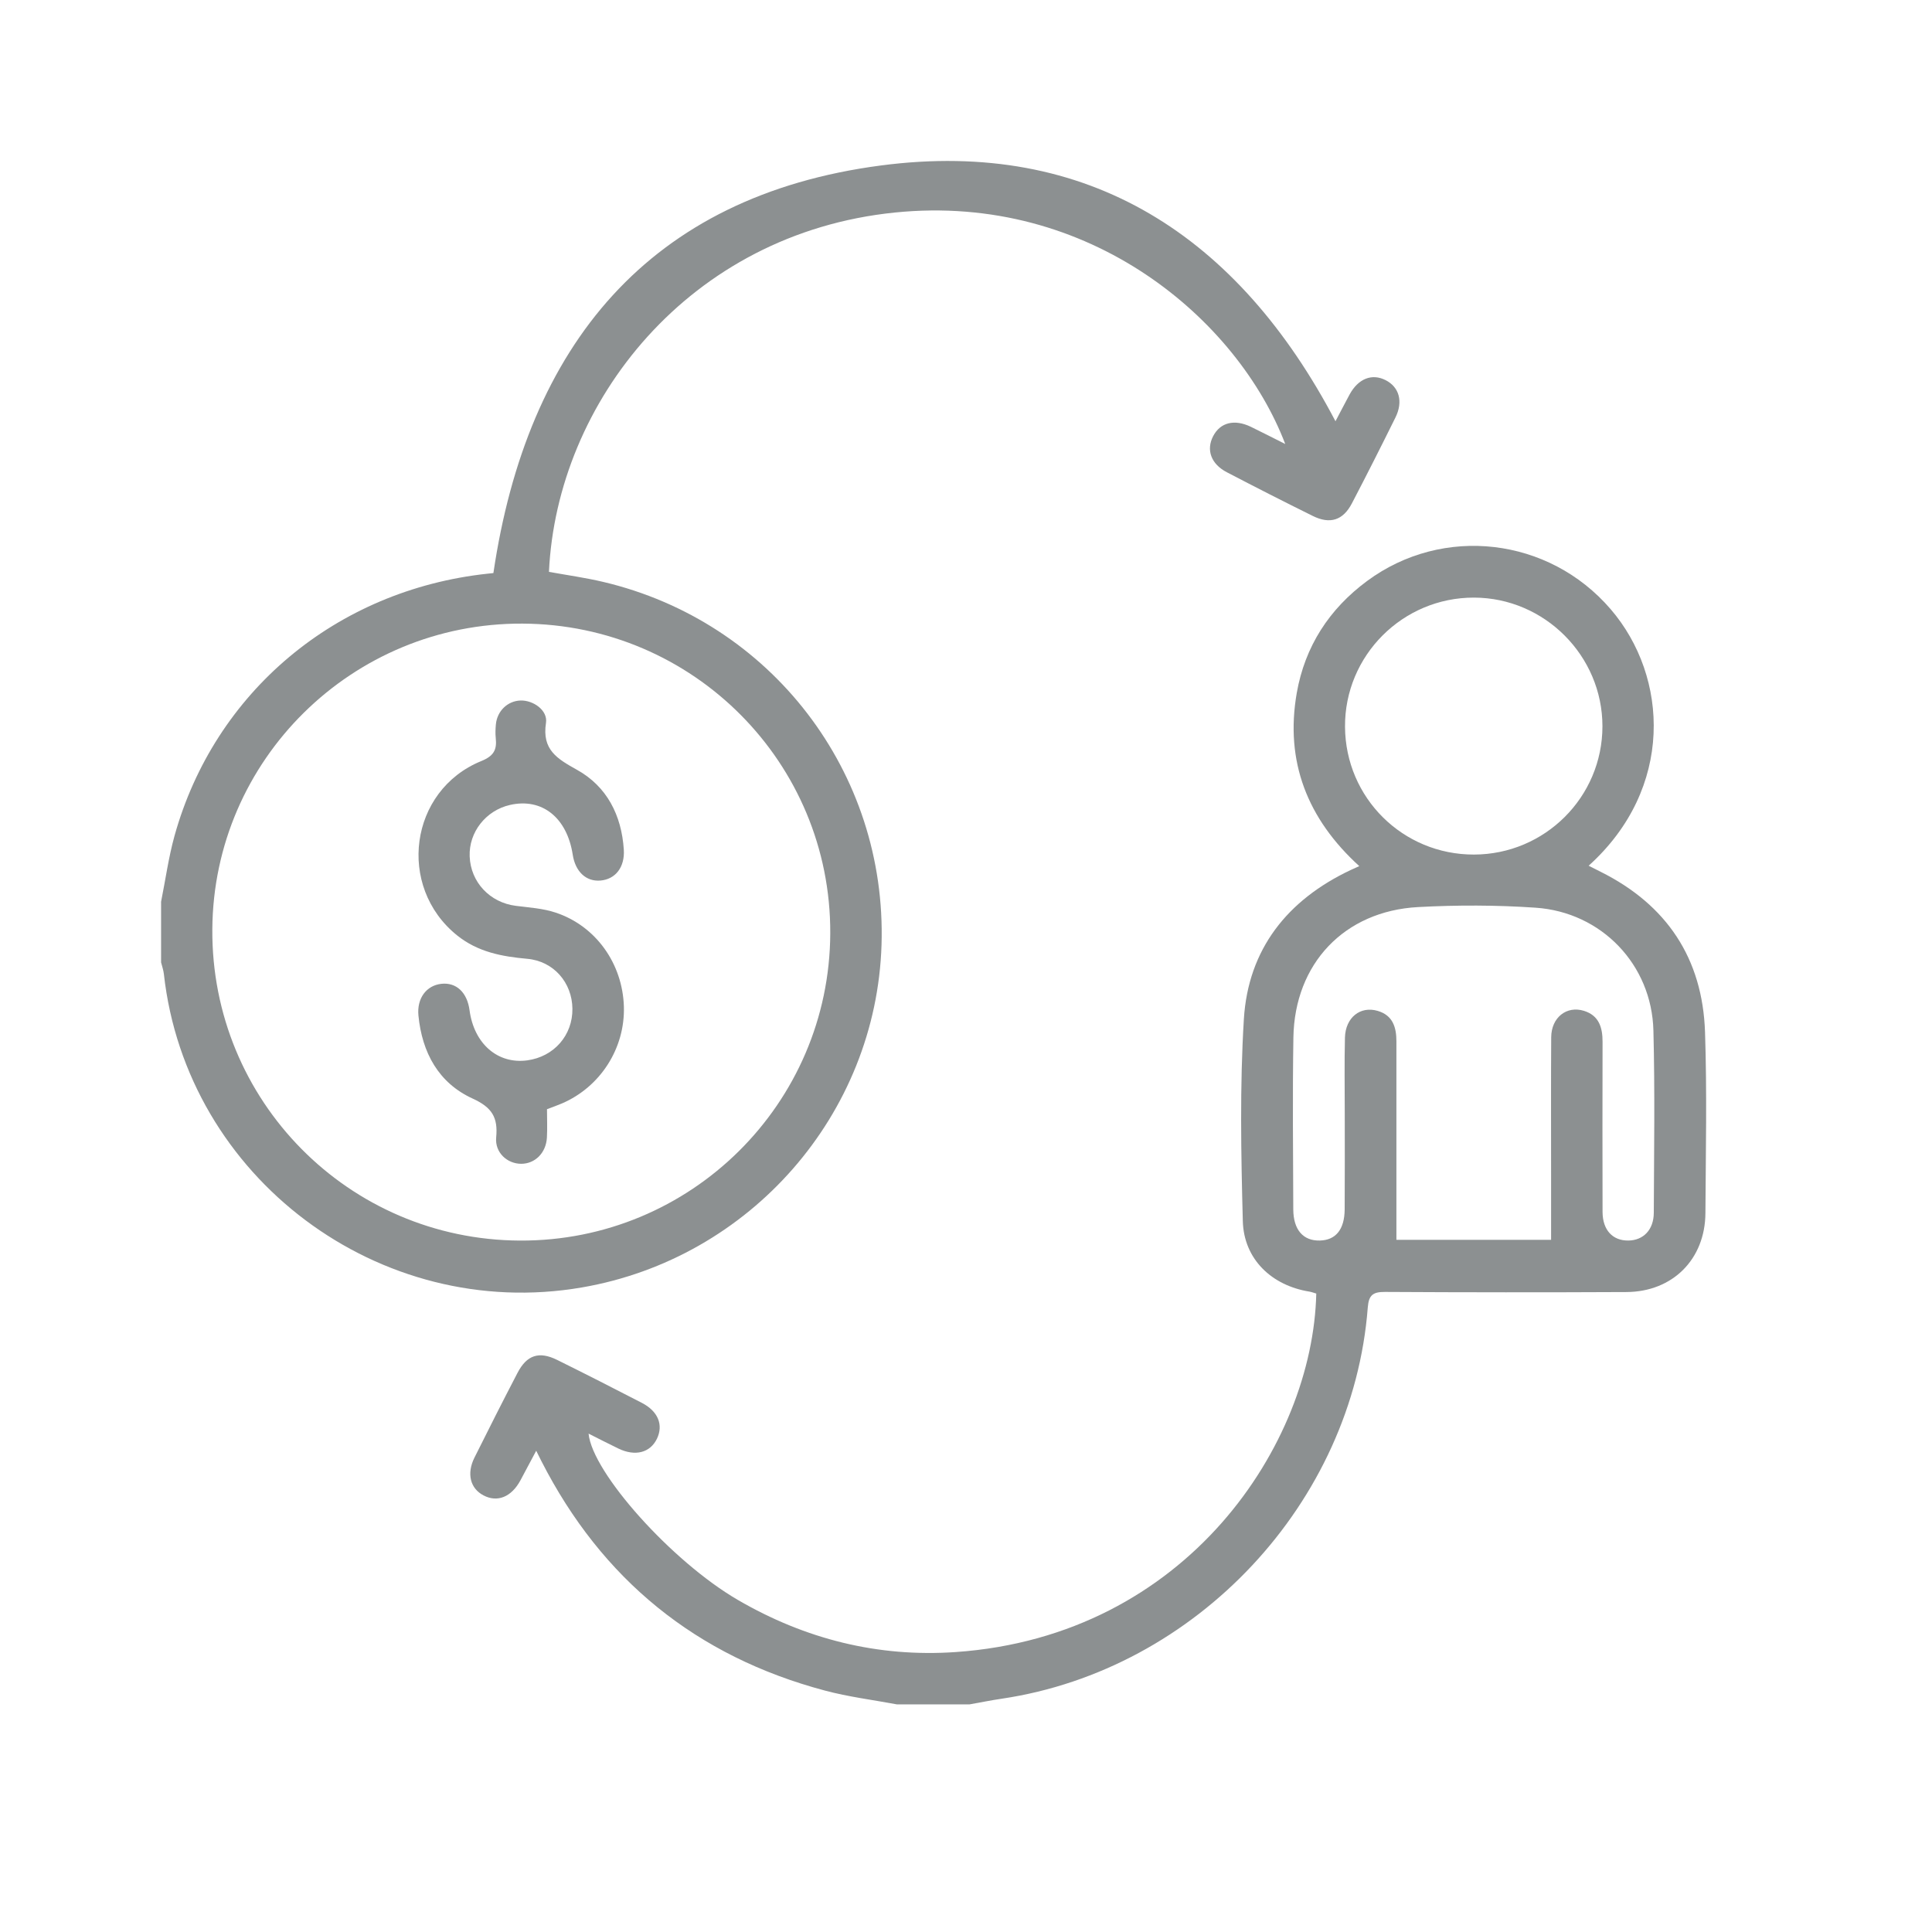
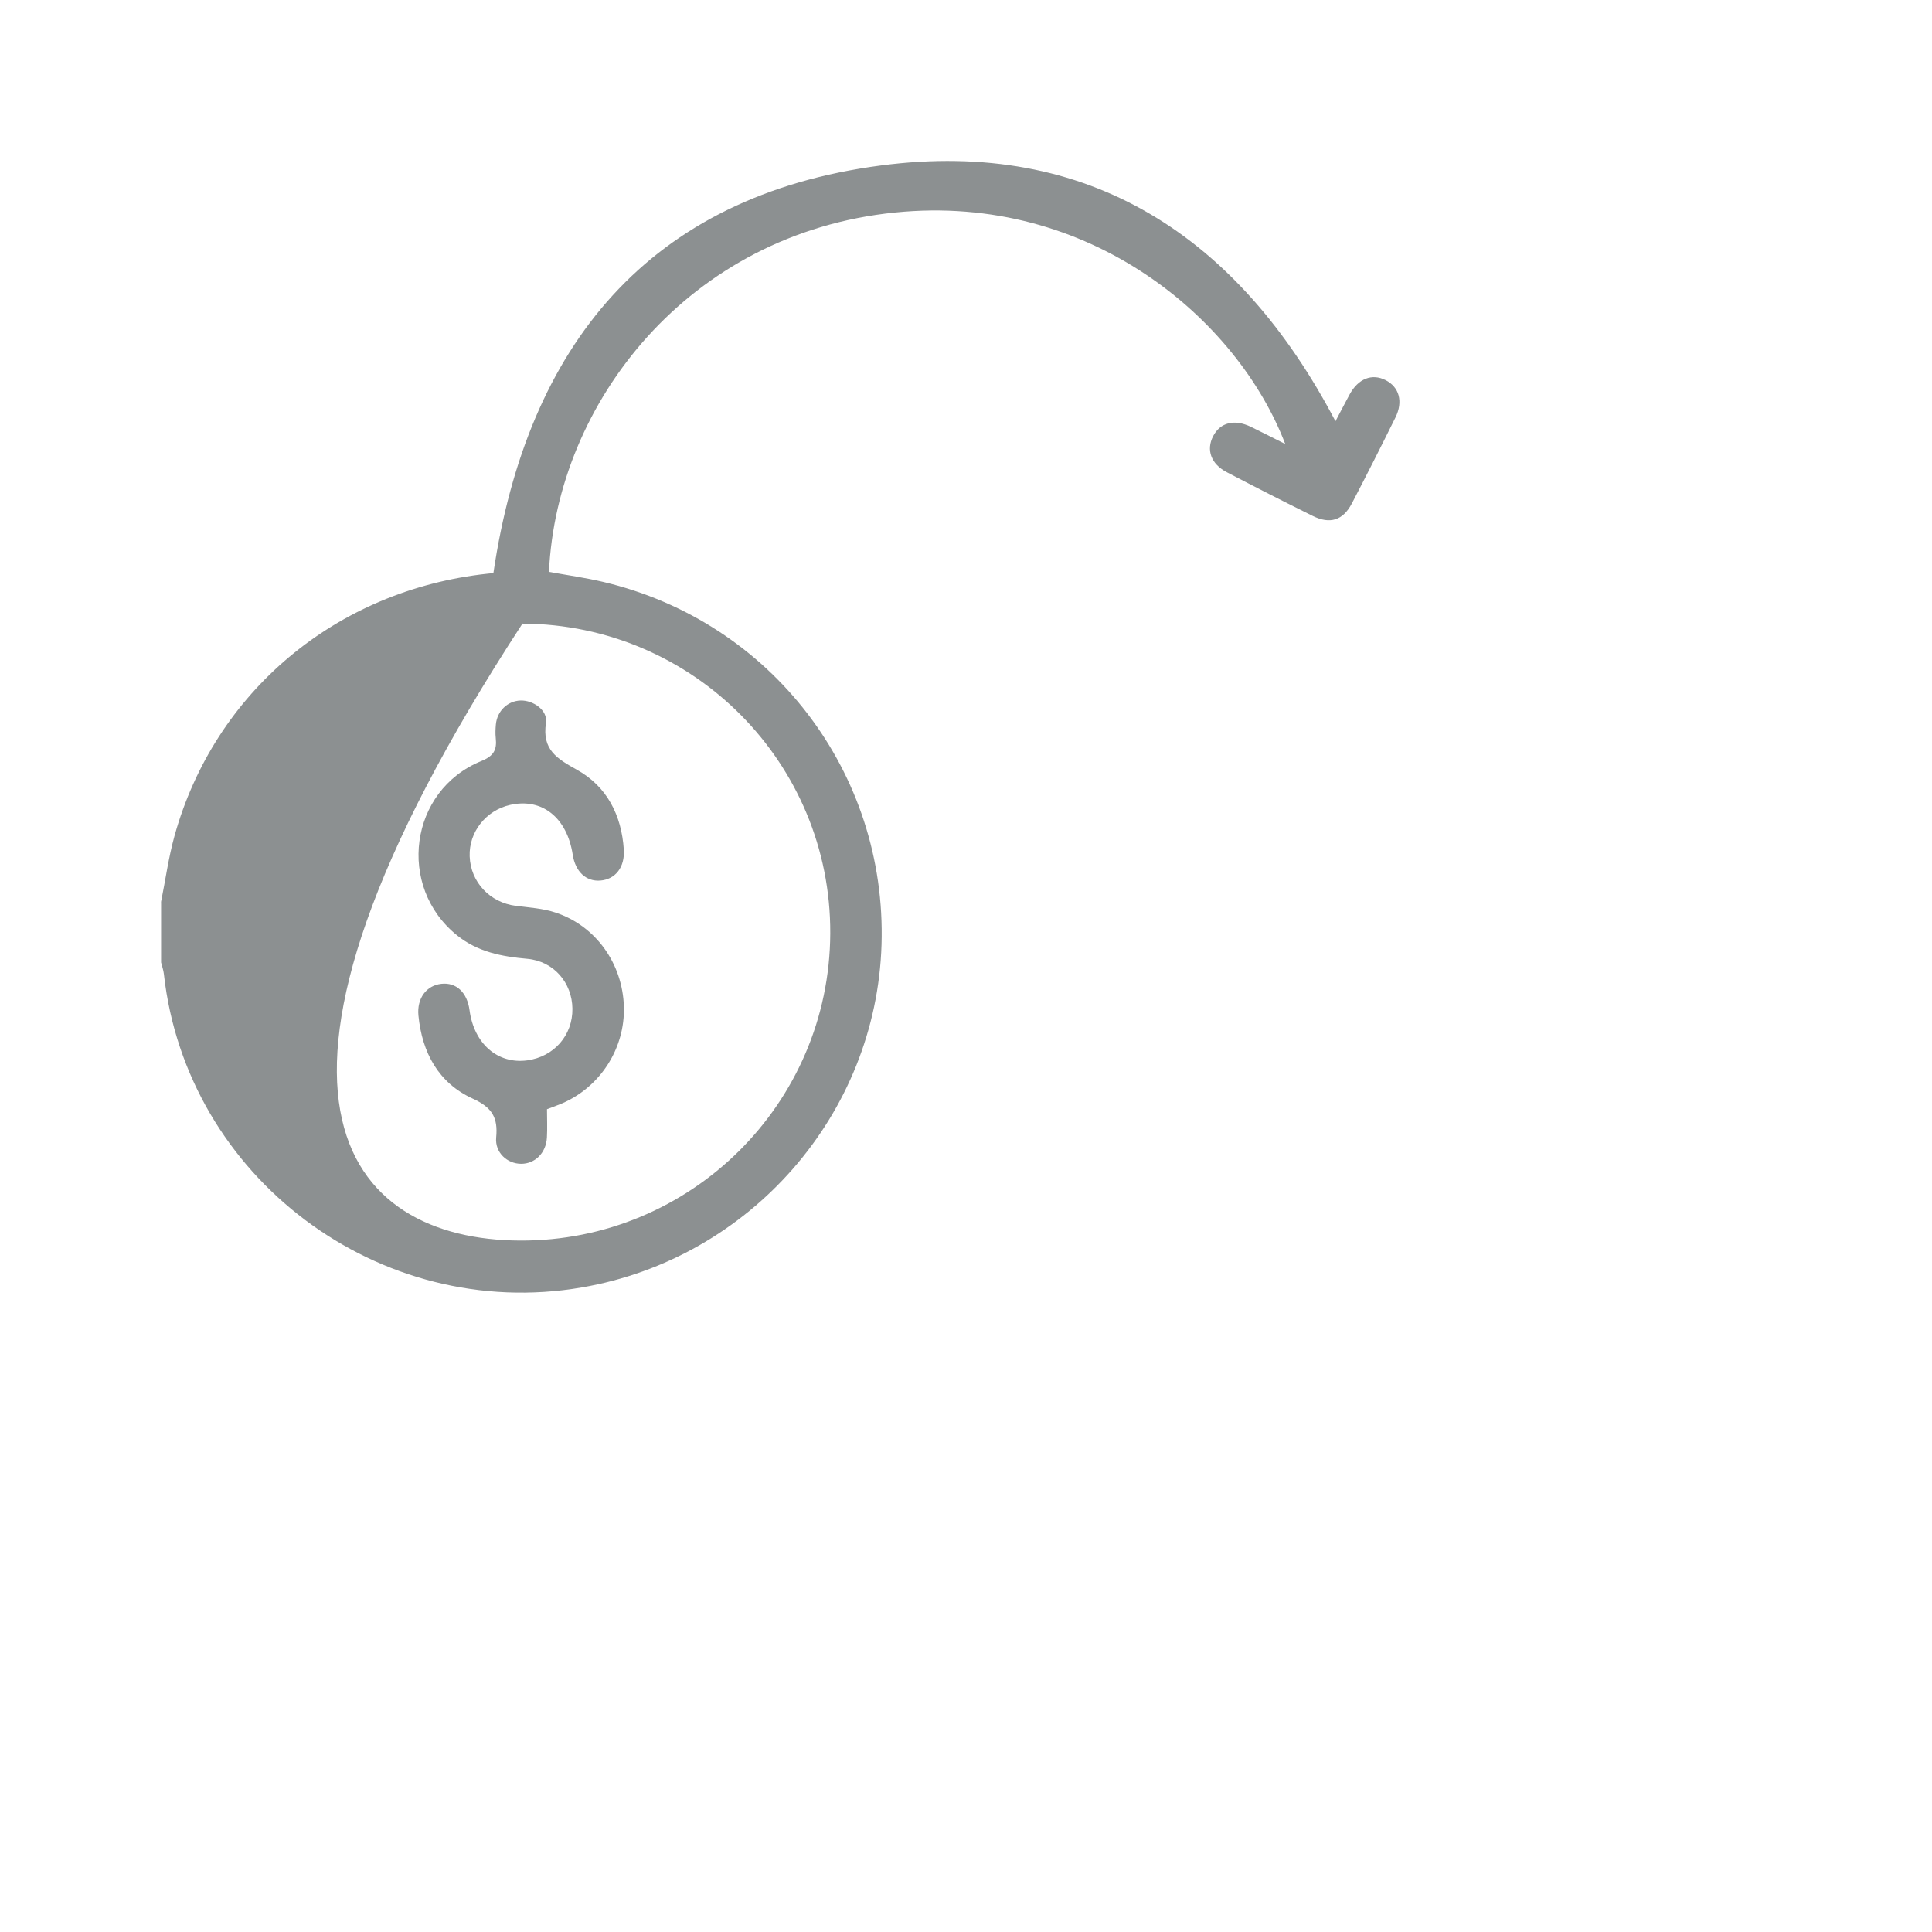
<svg xmlns="http://www.w3.org/2000/svg" width="50" height="50" viewBox="0 0 50 50" fill="none">
-   <path d="M23.216 44.11C22.592 43.993 21.959 43.915 21.349 43.752C18.02 42.866 15.574 40.877 14.009 37.809C13.973 37.74 13.939 37.67 13.877 37.545C13.727 37.824 13.599 38.068 13.469 38.311C13.235 38.744 12.872 38.89 12.512 38.7C12.17 38.521 12.072 38.139 12.279 37.723C12.644 36.99 13.013 36.26 13.391 35.534C13.633 35.066 13.951 34.962 14.422 35.196C15.155 35.559 15.885 35.93 16.611 36.306C17.034 36.525 17.172 36.877 17.002 37.234C16.826 37.598 16.439 37.698 16.003 37.488C15.745 37.364 15.492 37.232 15.232 37.102C15.33 38.116 17.388 40.412 19.092 41.404C20.837 42.42 22.723 42.895 24.734 42.755C30.723 42.339 33.977 37.365 34.065 33.477C34.01 33.462 33.95 33.438 33.889 33.427C32.911 33.271 32.19 32.588 32.164 31.602C32.118 29.86 32.085 28.112 32.191 26.376C32.302 24.566 33.315 23.292 34.951 22.518C35.009 22.491 35.067 22.465 35.178 22.415C33.837 21.195 33.25 19.709 33.56 17.934C33.771 16.732 34.398 15.761 35.383 15.034C37.346 13.585 40.083 13.903 41.684 15.766C43.191 17.519 43.327 20.41 41.114 22.405C41.224 22.461 41.323 22.512 41.423 22.561C43.137 23.416 44.062 24.805 44.126 26.711C44.178 28.27 44.145 29.833 44.136 31.394C44.13 32.587 43.29 33.432 42.092 33.438C40.011 33.448 37.928 33.447 35.846 33.435C35.535 33.433 35.423 33.512 35.398 33.837C35.009 38.893 30.962 43.212 25.928 43.962C25.648 44.003 25.371 44.06 25.093 44.109H23.219L23.216 44.11ZM40.142 32.084C40.142 31.504 40.142 30.948 40.142 30.392C40.142 29.209 40.137 28.025 40.145 26.843C40.149 26.333 40.543 26.02 40.995 26.161C41.381 26.282 41.475 26.591 41.474 26.961C41.471 28.43 41.47 29.899 41.474 31.368C41.477 31.835 41.736 32.111 42.143 32.105C42.53 32.1 42.798 31.827 42.8 31.387C42.806 29.813 42.831 28.24 42.79 26.668C42.747 24.964 41.447 23.606 39.739 23.491C38.73 23.422 37.71 23.42 36.699 23.475C34.79 23.579 33.504 24.939 33.473 26.851C33.449 28.333 33.465 29.816 33.47 31.298C33.472 31.828 33.727 32.116 34.157 32.105C34.569 32.095 34.796 31.82 34.8 31.299C34.806 30.467 34.802 29.635 34.802 28.803C34.802 28.153 34.791 27.503 34.807 26.853C34.821 26.334 35.204 26.028 35.656 26.162C36.049 26.278 36.14 26.59 36.139 26.956C36.137 28.664 36.139 30.373 36.139 32.087H40.141L40.142 32.084ZM38.145 22.116C39.981 22.113 41.47 20.628 41.471 18.797C41.472 16.974 39.974 15.471 38.149 15.466C36.301 15.461 34.796 16.967 34.809 18.811C34.821 20.649 36.305 22.119 38.145 22.116Z" fill="#8C9091" />
-   <path d="M4.167 23.346C4.282 22.774 4.361 22.193 4.516 21.633C5.554 17.903 8.702 15.272 12.608 14.848C12.671 14.841 12.735 14.835 12.769 14.831C13.64 8.936 16.794 5.069 22.801 4.282C28.175 3.577 32.05 6.114 34.562 10.902C34.682 10.675 34.802 10.441 34.927 10.21C35.151 9.799 35.505 9.658 35.859 9.838C36.211 10.017 36.319 10.391 36.114 10.805C35.745 11.551 35.371 12.292 34.986 13.029C34.758 13.466 34.422 13.574 33.975 13.353C33.23 12.985 32.49 12.607 31.753 12.223C31.341 12.01 31.21 11.644 31.397 11.286C31.581 10.933 31.945 10.841 32.371 11.045C32.657 11.184 32.941 11.33 33.262 11.491C32.035 8.277 28.212 4.987 23.16 5.5C17.828 6.041 14.411 10.415 14.207 14.8C14.672 14.884 15.146 14.95 15.608 15.059C19.961 16.085 22.953 19.99 22.814 24.45C22.678 28.84 19.417 32.568 15.059 33.319C9.818 34.222 4.825 30.476 4.241 25.207C4.23 25.106 4.194 25.007 4.169 24.907C4.169 24.386 4.169 23.866 4.169 23.346H4.167ZM13.521 16.139C9.118 16.119 5.524 19.661 5.495 24.05C5.466 28.486 9.023 32.086 13.457 32.106C17.872 32.127 21.469 28.566 21.487 24.155C21.506 19.745 17.942 16.159 13.521 16.139Z" fill="#8C9091" />
+   <path d="M4.167 23.346C4.282 22.774 4.361 22.193 4.516 21.633C5.554 17.903 8.702 15.272 12.608 14.848C12.671 14.841 12.735 14.835 12.769 14.831C13.64 8.936 16.794 5.069 22.801 4.282C28.175 3.577 32.05 6.114 34.562 10.902C34.682 10.675 34.802 10.441 34.927 10.21C35.151 9.799 35.505 9.658 35.859 9.838C36.211 10.017 36.319 10.391 36.114 10.805C35.745 11.551 35.371 12.292 34.986 13.029C34.758 13.466 34.422 13.574 33.975 13.353C33.23 12.985 32.49 12.607 31.753 12.223C31.341 12.01 31.21 11.644 31.397 11.286C31.581 10.933 31.945 10.841 32.371 11.045C32.657 11.184 32.941 11.33 33.262 11.491C32.035 8.277 28.212 4.987 23.16 5.5C17.828 6.041 14.411 10.415 14.207 14.8C14.672 14.884 15.146 14.95 15.608 15.059C19.961 16.085 22.953 19.99 22.814 24.45C22.678 28.84 19.417 32.568 15.059 33.319C9.818 34.222 4.825 30.476 4.241 25.207C4.23 25.106 4.194 25.007 4.169 24.907C4.169 24.386 4.169 23.866 4.169 23.346H4.167ZM13.521 16.139C5.466 28.486 9.023 32.086 13.457 32.106C17.872 32.127 21.469 28.566 21.487 24.155C21.506 19.745 17.942 16.159 13.521 16.139Z" fill="#8C9091" />
  <path d="M14.156 28.707C14.156 28.951 14.168 29.197 14.154 29.441C14.132 29.838 13.845 30.12 13.487 30.119C13.126 30.118 12.804 29.828 12.841 29.436C12.891 28.917 12.731 28.658 12.23 28.43C11.349 28.027 10.922 27.24 10.829 26.281C10.786 25.836 11.035 25.503 11.423 25.461C11.809 25.419 12.091 25.683 12.152 26.146C12.268 27.013 12.882 27.545 13.645 27.442C14.338 27.348 14.823 26.792 14.814 26.104C14.806 25.431 14.329 24.875 13.646 24.814C12.986 24.755 12.365 24.638 11.83 24.208C10.262 22.948 10.592 20.455 12.456 19.696C12.781 19.564 12.863 19.402 12.83 19.1C12.817 18.984 12.823 18.865 12.833 18.75C12.865 18.4 13.137 18.14 13.471 18.129C13.8 18.119 14.181 18.383 14.13 18.709C14.023 19.404 14.415 19.634 14.933 19.923C15.707 20.354 16.085 21.097 16.144 21.986C16.174 22.442 15.928 22.758 15.535 22.789C15.167 22.818 14.89 22.559 14.822 22.119C14.673 21.156 14.025 20.643 13.198 20.832C12.572 20.975 12.132 21.537 12.155 22.162C12.18 22.832 12.679 23.358 13.349 23.443C13.696 23.487 14.055 23.509 14.383 23.619C15.424 23.966 16.111 24.939 16.146 26.048C16.179 27.125 15.541 28.127 14.545 28.556C14.427 28.607 14.305 28.649 14.156 28.706V28.707Z" fill="#8C9091" />
</svg>